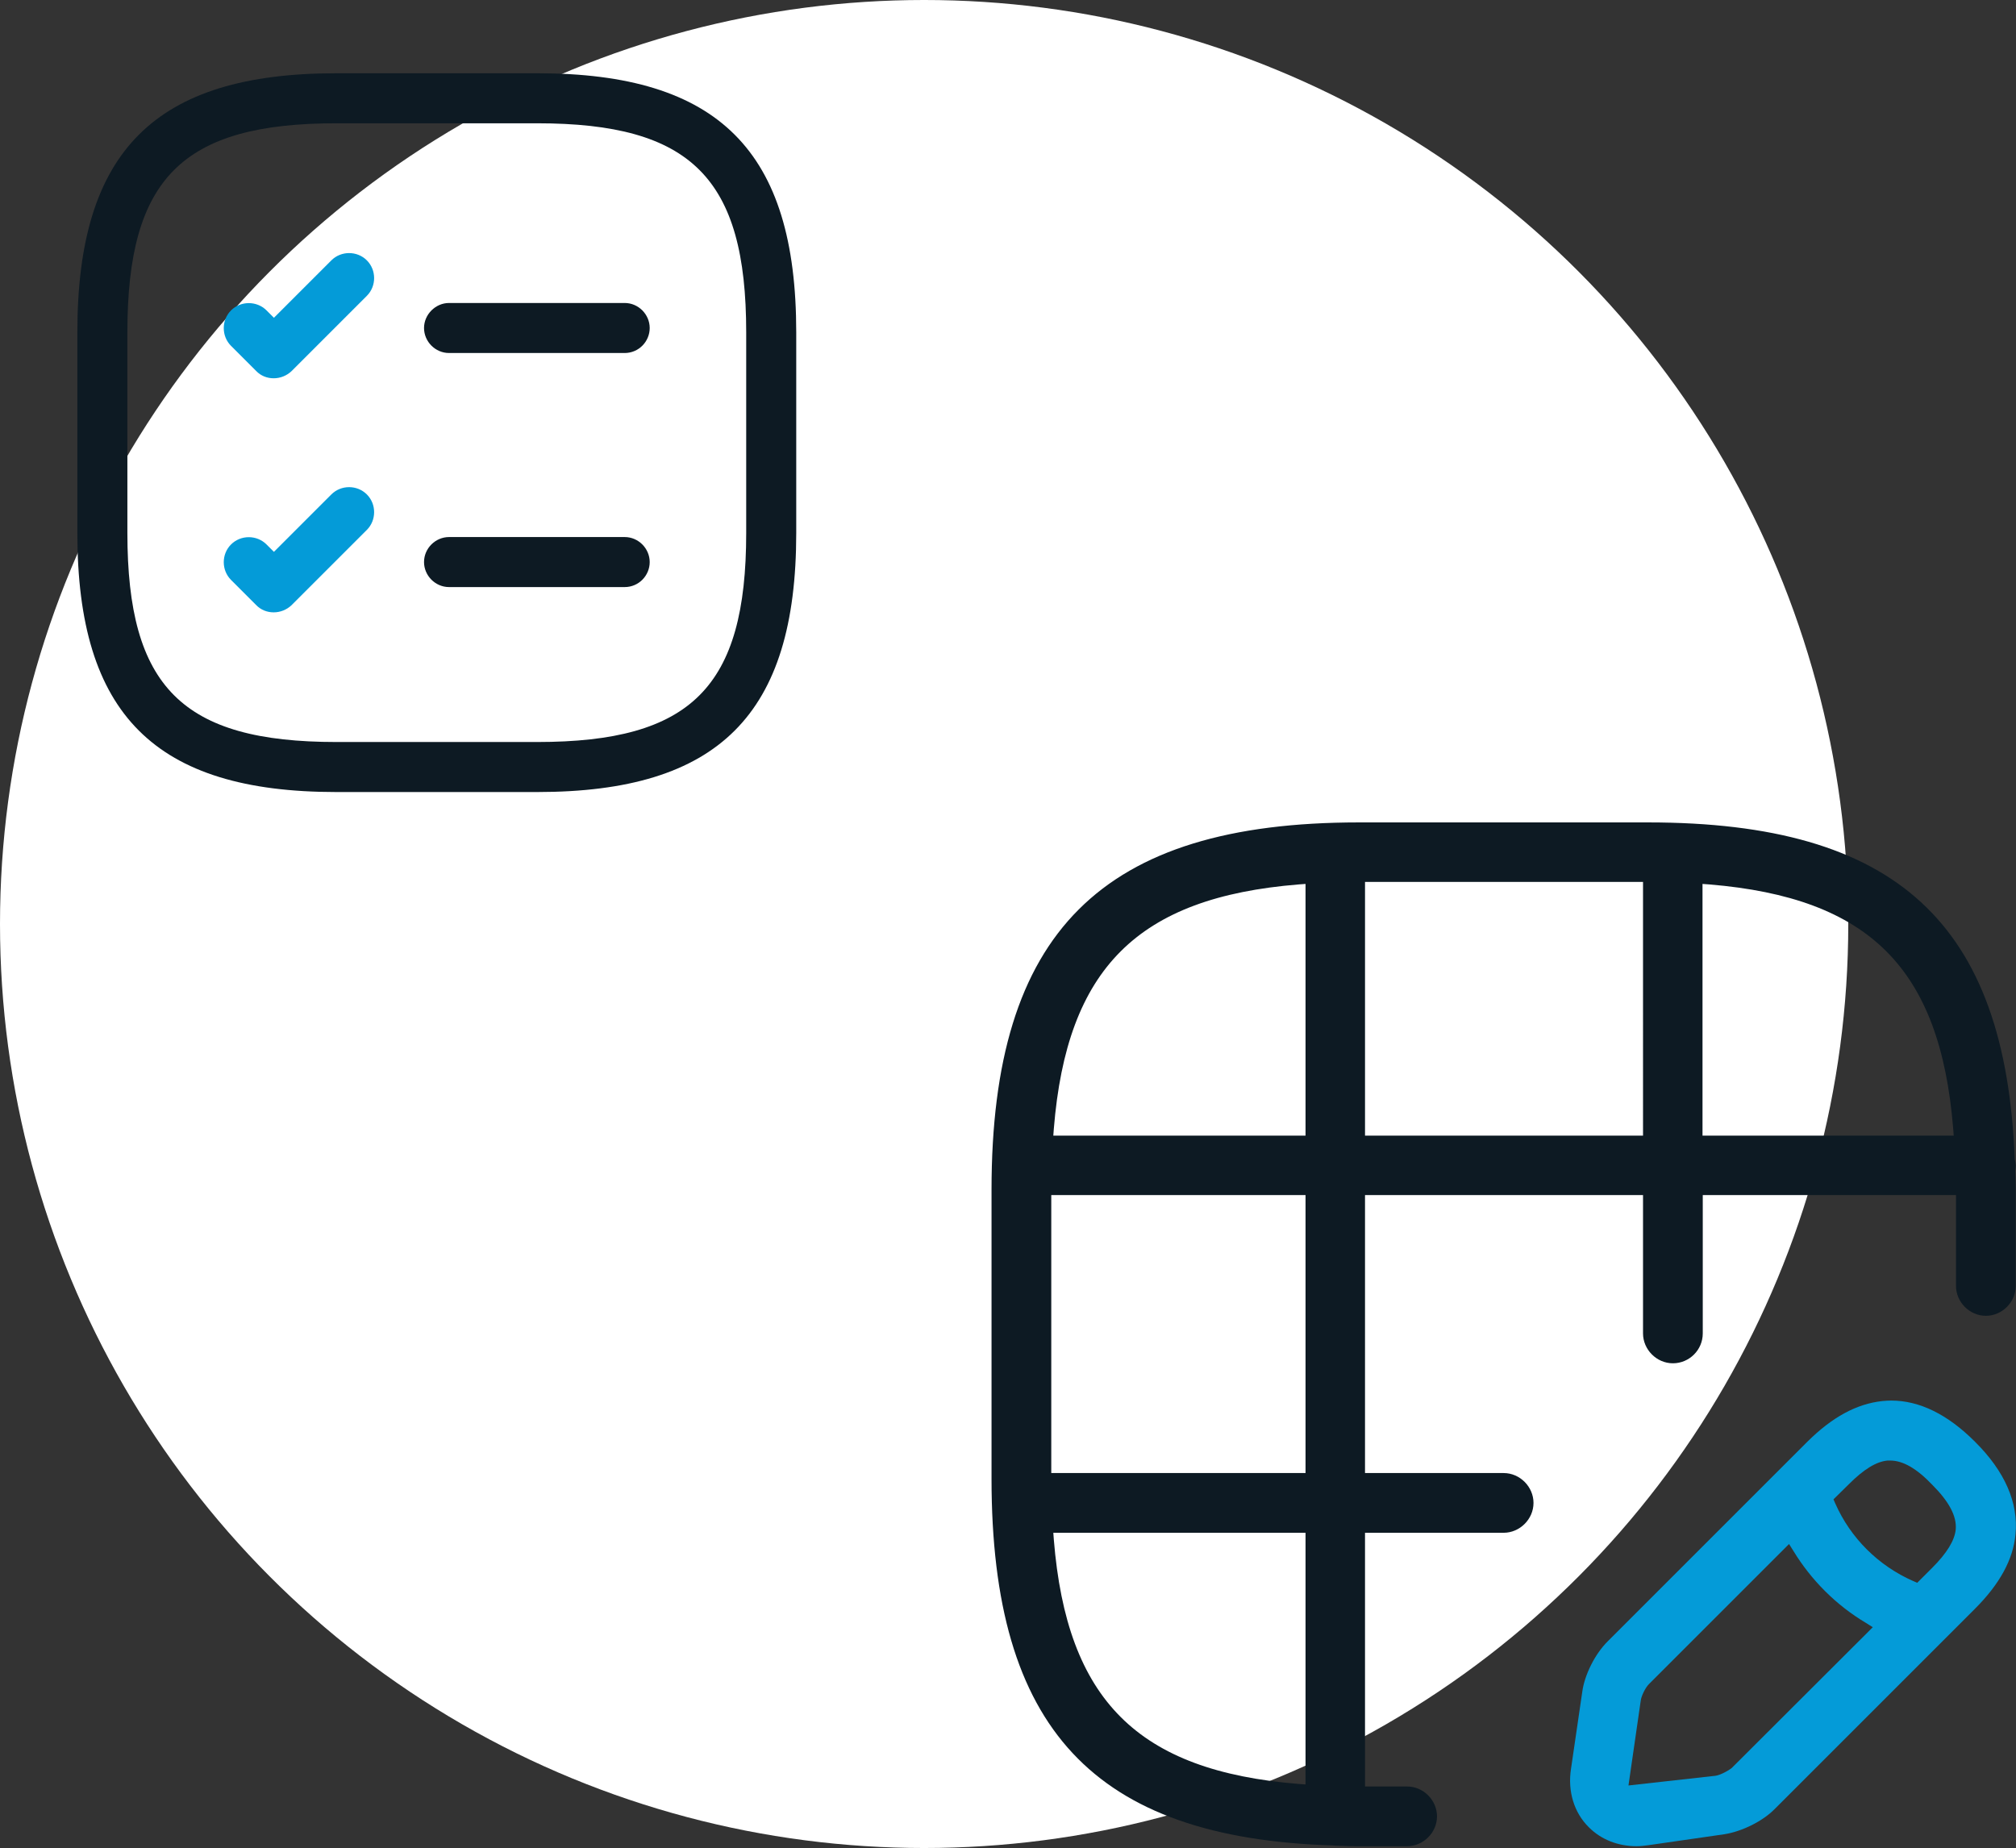
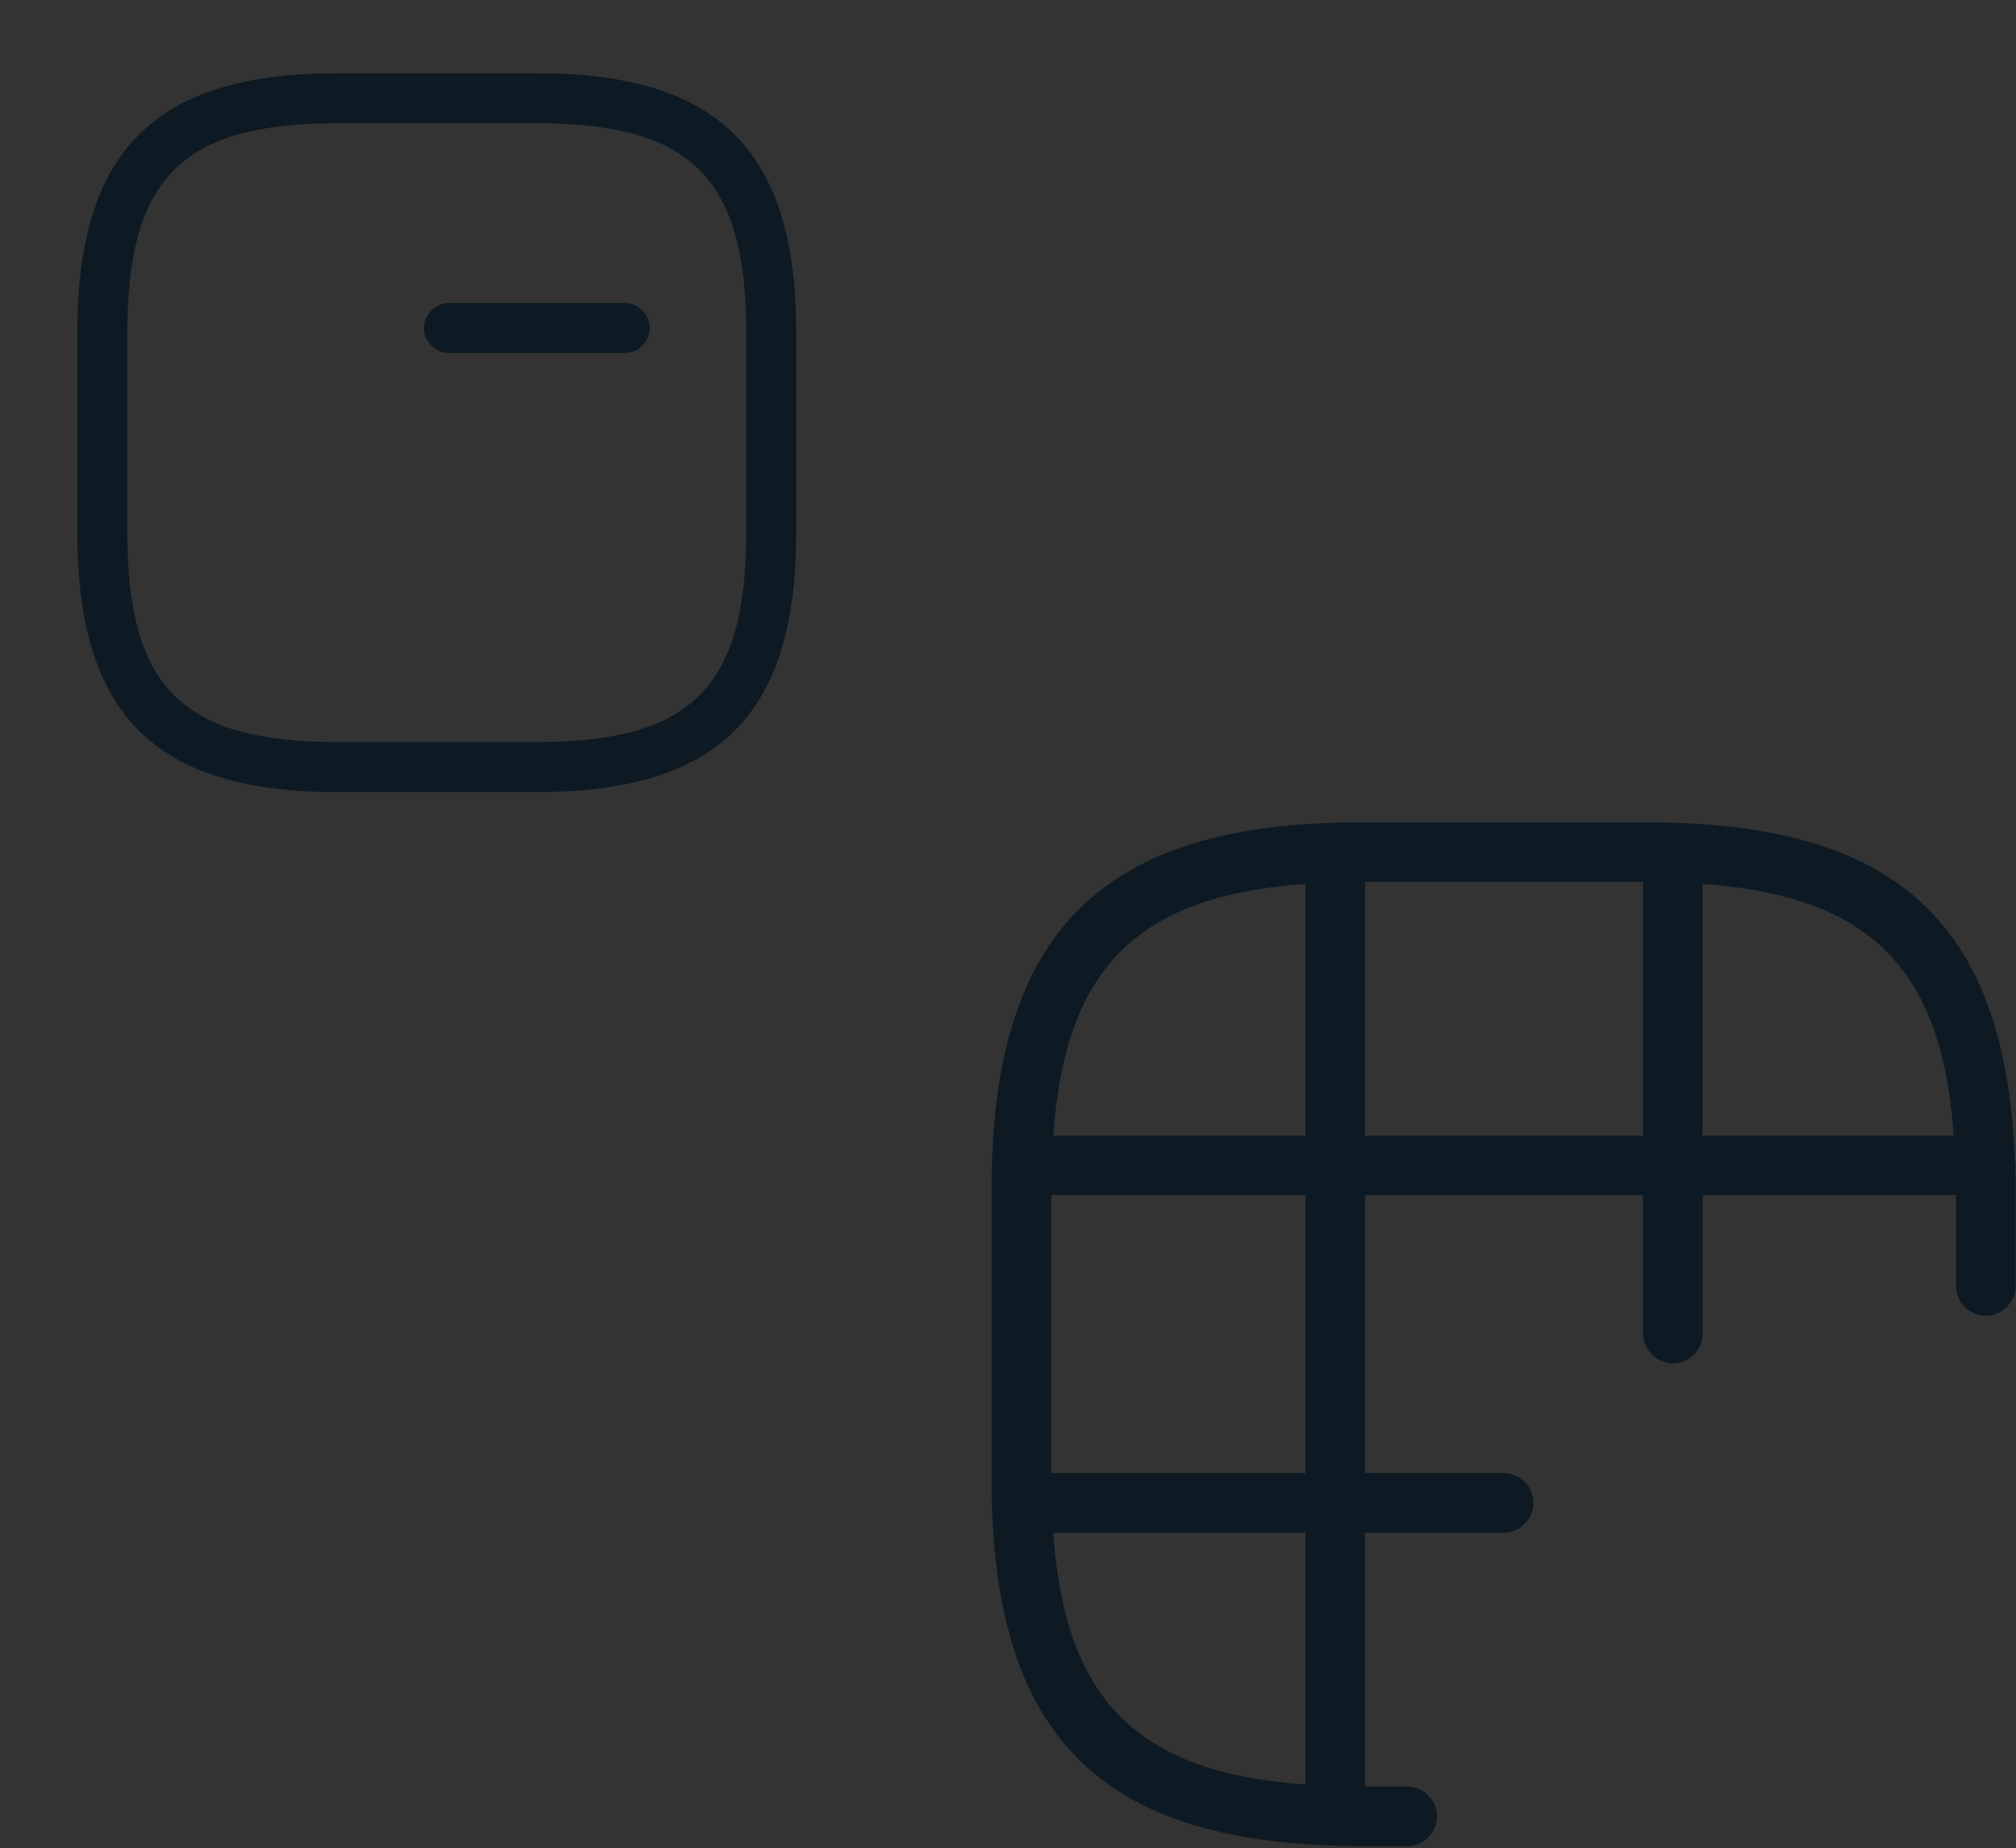
<svg xmlns="http://www.w3.org/2000/svg" version="1.1" id="Layer_1" x="0px" y="0px" viewBox="0 0 78.97 72.4" style="enable-background:new 0 0 78.97 72.4;" xml:space="preserve">
  <rect x="0" y="0" width="78.97" height="72.4" fill="#333333" stroke="none" />
  <style type="text/css">
	.st0{fill:#FFFFFF;}
	.st1{fill:#0D1A23;}
	.st2{fill:#049BD8;}
</style>
-   <circle class="st0" cx="36.2" cy="36.2" r="36.2" />
  <g>
    <path class="st1" d="M78.92,45.41c-0.36-9.26-4.65-13.19-14.36-13.19H53.23c-10.08,0-14.39,4.3-14.39,14.39v11.33   c0,9.78,4,14.07,13.38,14.36l0.08,0.01l0.07,0l0.3,0.01c0.18,0.01,0.37,0.01,0.56,0.01h1.89c0.63,0,1.17-0.53,1.17-1.17   c0-0.63-0.53-1.17-1.17-1.17h-1.65v-9.94h5.43c0.63,0,1.17-0.53,1.17-1.17c0-0.63-0.53-1.17-1.17-1.17h-5.43V46.82h10.89v5.42   c0,0.63,0.53,1.17,1.17,1.17c0.64,0,1.17-0.52,1.17-1.17v-5.42h9.92v3.56c0,0.63,0.53,1.17,1.17,1.17c0.63,0,1.17-0.53,1.17-1.17   V46.6c0-0.15-0.01-0.3-0.01-0.45l-0.01-0.27c0.01-0.1,0.02-0.16,0.02-0.22C78.95,45.58,78.94,45.49,78.92,45.41z M51.14,69.91   l-0.27-0.02c-6.3-0.51-9.08-3.28-9.59-9.57l-0.02-0.27h9.88V69.91z M51.14,57.71h-9.96V46.82h9.96V57.71z M51.14,44.49h-9.88   l0.02-0.27c0.51-6.29,3.29-9.06,9.59-9.57l0.27-0.02V44.49z M64.36,44.49H53.47v-9.94h10.89V44.49z M66.69,44.49v-9.86l0.27,0.02   c6.27,0.52,9.04,3.29,9.55,9.57l0.02,0.27H66.69z" />
-     <path class="st2" d="M62.97,64.31c-0.49,0.49-0.9,1.3-0.99,1.97l-0.44,3.01c-0.14,0.89,0.12,1.73,0.7,2.3   c0.48,0.48,1.14,0.74,1.87,0.74c0.14,0,0.3-0.02,0.46-0.04l2.98-0.43c0.69-0.11,1.5-0.51,1.97-0.99l7.84-7.84   c0.98-0.98,1.5-1.94,1.59-2.92c0.12-1.23-0.41-2.46-1.59-3.63c-1.07-1.07-2.17-1.61-3.28-1.61c-0.12,0-0.23,0.01-0.35,0.02   c-1.01,0.11-1.96,0.63-2.93,1.59L62.97,64.31z M72.43,58.14c0.58-0.58,1.07-0.88,1.51-0.92l0.1,0c0.5,0,1.04,0.31,1.65,0.95   c0.66,0.66,0.96,1.23,0.92,1.74c-0.04,0.44-0.35,0.94-0.92,1.51l-0.59,0.59l-0.16-0.07c-1.36-0.6-2.45-1.68-3.05-3.04l-0.07-0.16   L72.43,58.14z M73.09,63.58l0.27,0.17l-5.53,5.52c-0.11,0.09-0.43,0.27-0.63,0.3l-3.41,0.38l0.48-3.32   c0.02-0.18,0.18-0.51,0.32-0.65l5.49-5.49l0.17,0.27C70.95,61.91,71.93,62.89,73.09,63.58z" />
  </g>
  <path class="st1" d="M24.47,13.83h-6.88c-0.54,0-0.98-0.45-0.98-0.98s0.45-0.98,0.98-0.98h6.88c0.54,0,0.98,0.45,0.98,0.98  S25.02,13.83,24.47,13.83z" />
-   <path class="st2" d="M10.72,14.82c-0.25,0-0.5-0.09-0.69-0.29l-0.98-0.98c-0.38-0.38-0.38-1.01,0-1.39c0.38-0.38,1.01-0.38,1.39,0  l0.29,0.29l2.25-2.25c0.38-0.38,1.01-0.38,1.39,0c0.38,0.38,0.38,1.01,0,1.39l-2.95,2.95C11.23,14.72,10.98,14.82,10.72,14.82z" />
-   <path class="st1" d="M24.47,23h-6.88c-0.54,0-0.98-0.45-0.98-0.98c0-0.54,0.45-0.98,0.98-0.98h6.88c0.54,0,0.98,0.45,0.98,0.98  C25.45,22.55,25.02,23,24.47,23z" />
-   <path class="st2" d="M10.72,23.99c-0.25,0-0.5-0.09-0.69-0.29l-0.98-0.98c-0.38-0.38-0.38-1.01,0-1.39c0.38-0.38,1.01-0.38,1.39,0  l0.29,0.29l2.25-2.25c0.38-0.38,1.01-0.38,1.39,0c0.38,0.38,0.38,1.01,0,1.39l-2.95,2.95C11.23,23.89,10.98,23.99,10.72,23.99z" />
  <path class="st1" d="M21.04,31.03h-7.86c-7.11,0-10.15-3.04-10.15-10.15v-7.86c0-7.11,3.04-10.15,10.15-10.15h7.86  c7.11,0,10.15,3.04,10.15,10.15v7.86C31.19,27.99,28.15,31.03,21.04,31.03z M13.18,4.83c-6.04,0-8.19,2.15-8.19,8.19v7.86  c0,6.04,2.15,8.19,8.19,8.19h7.86c6.04,0,8.19-2.15,8.19-8.19v-7.86c0-6.04-2.15-8.19-8.19-8.19H13.18z" />
</svg>